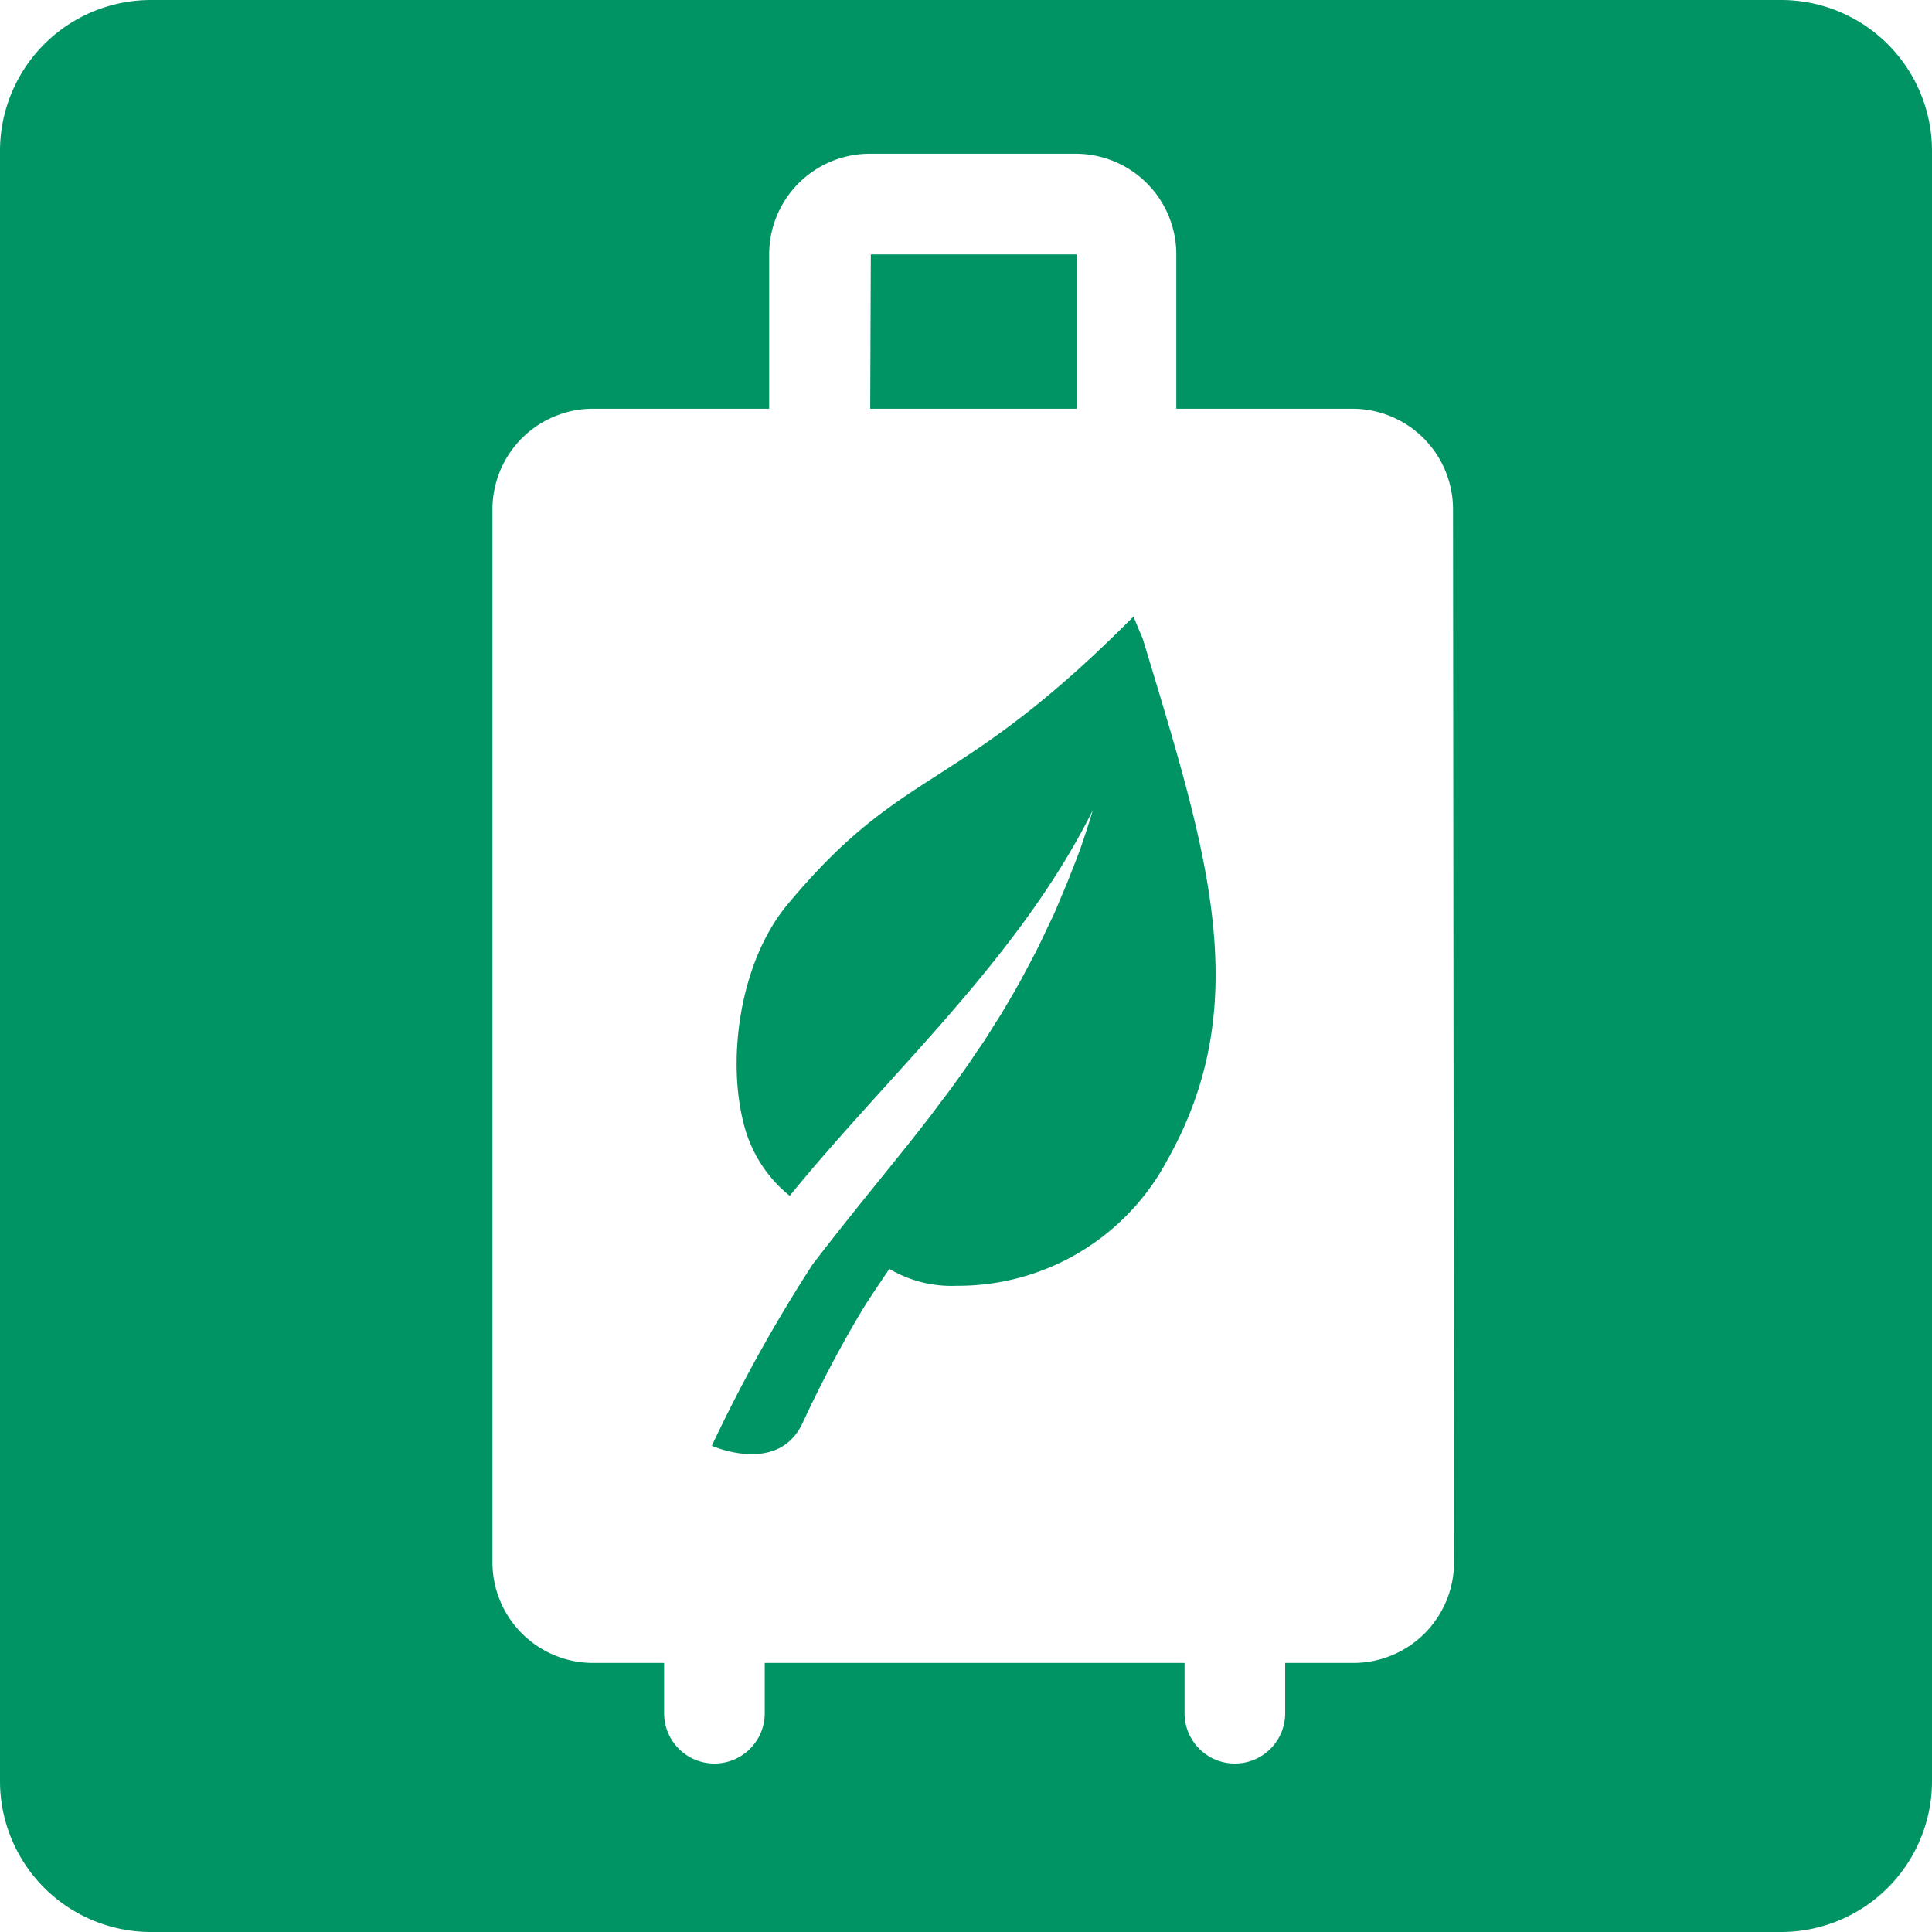
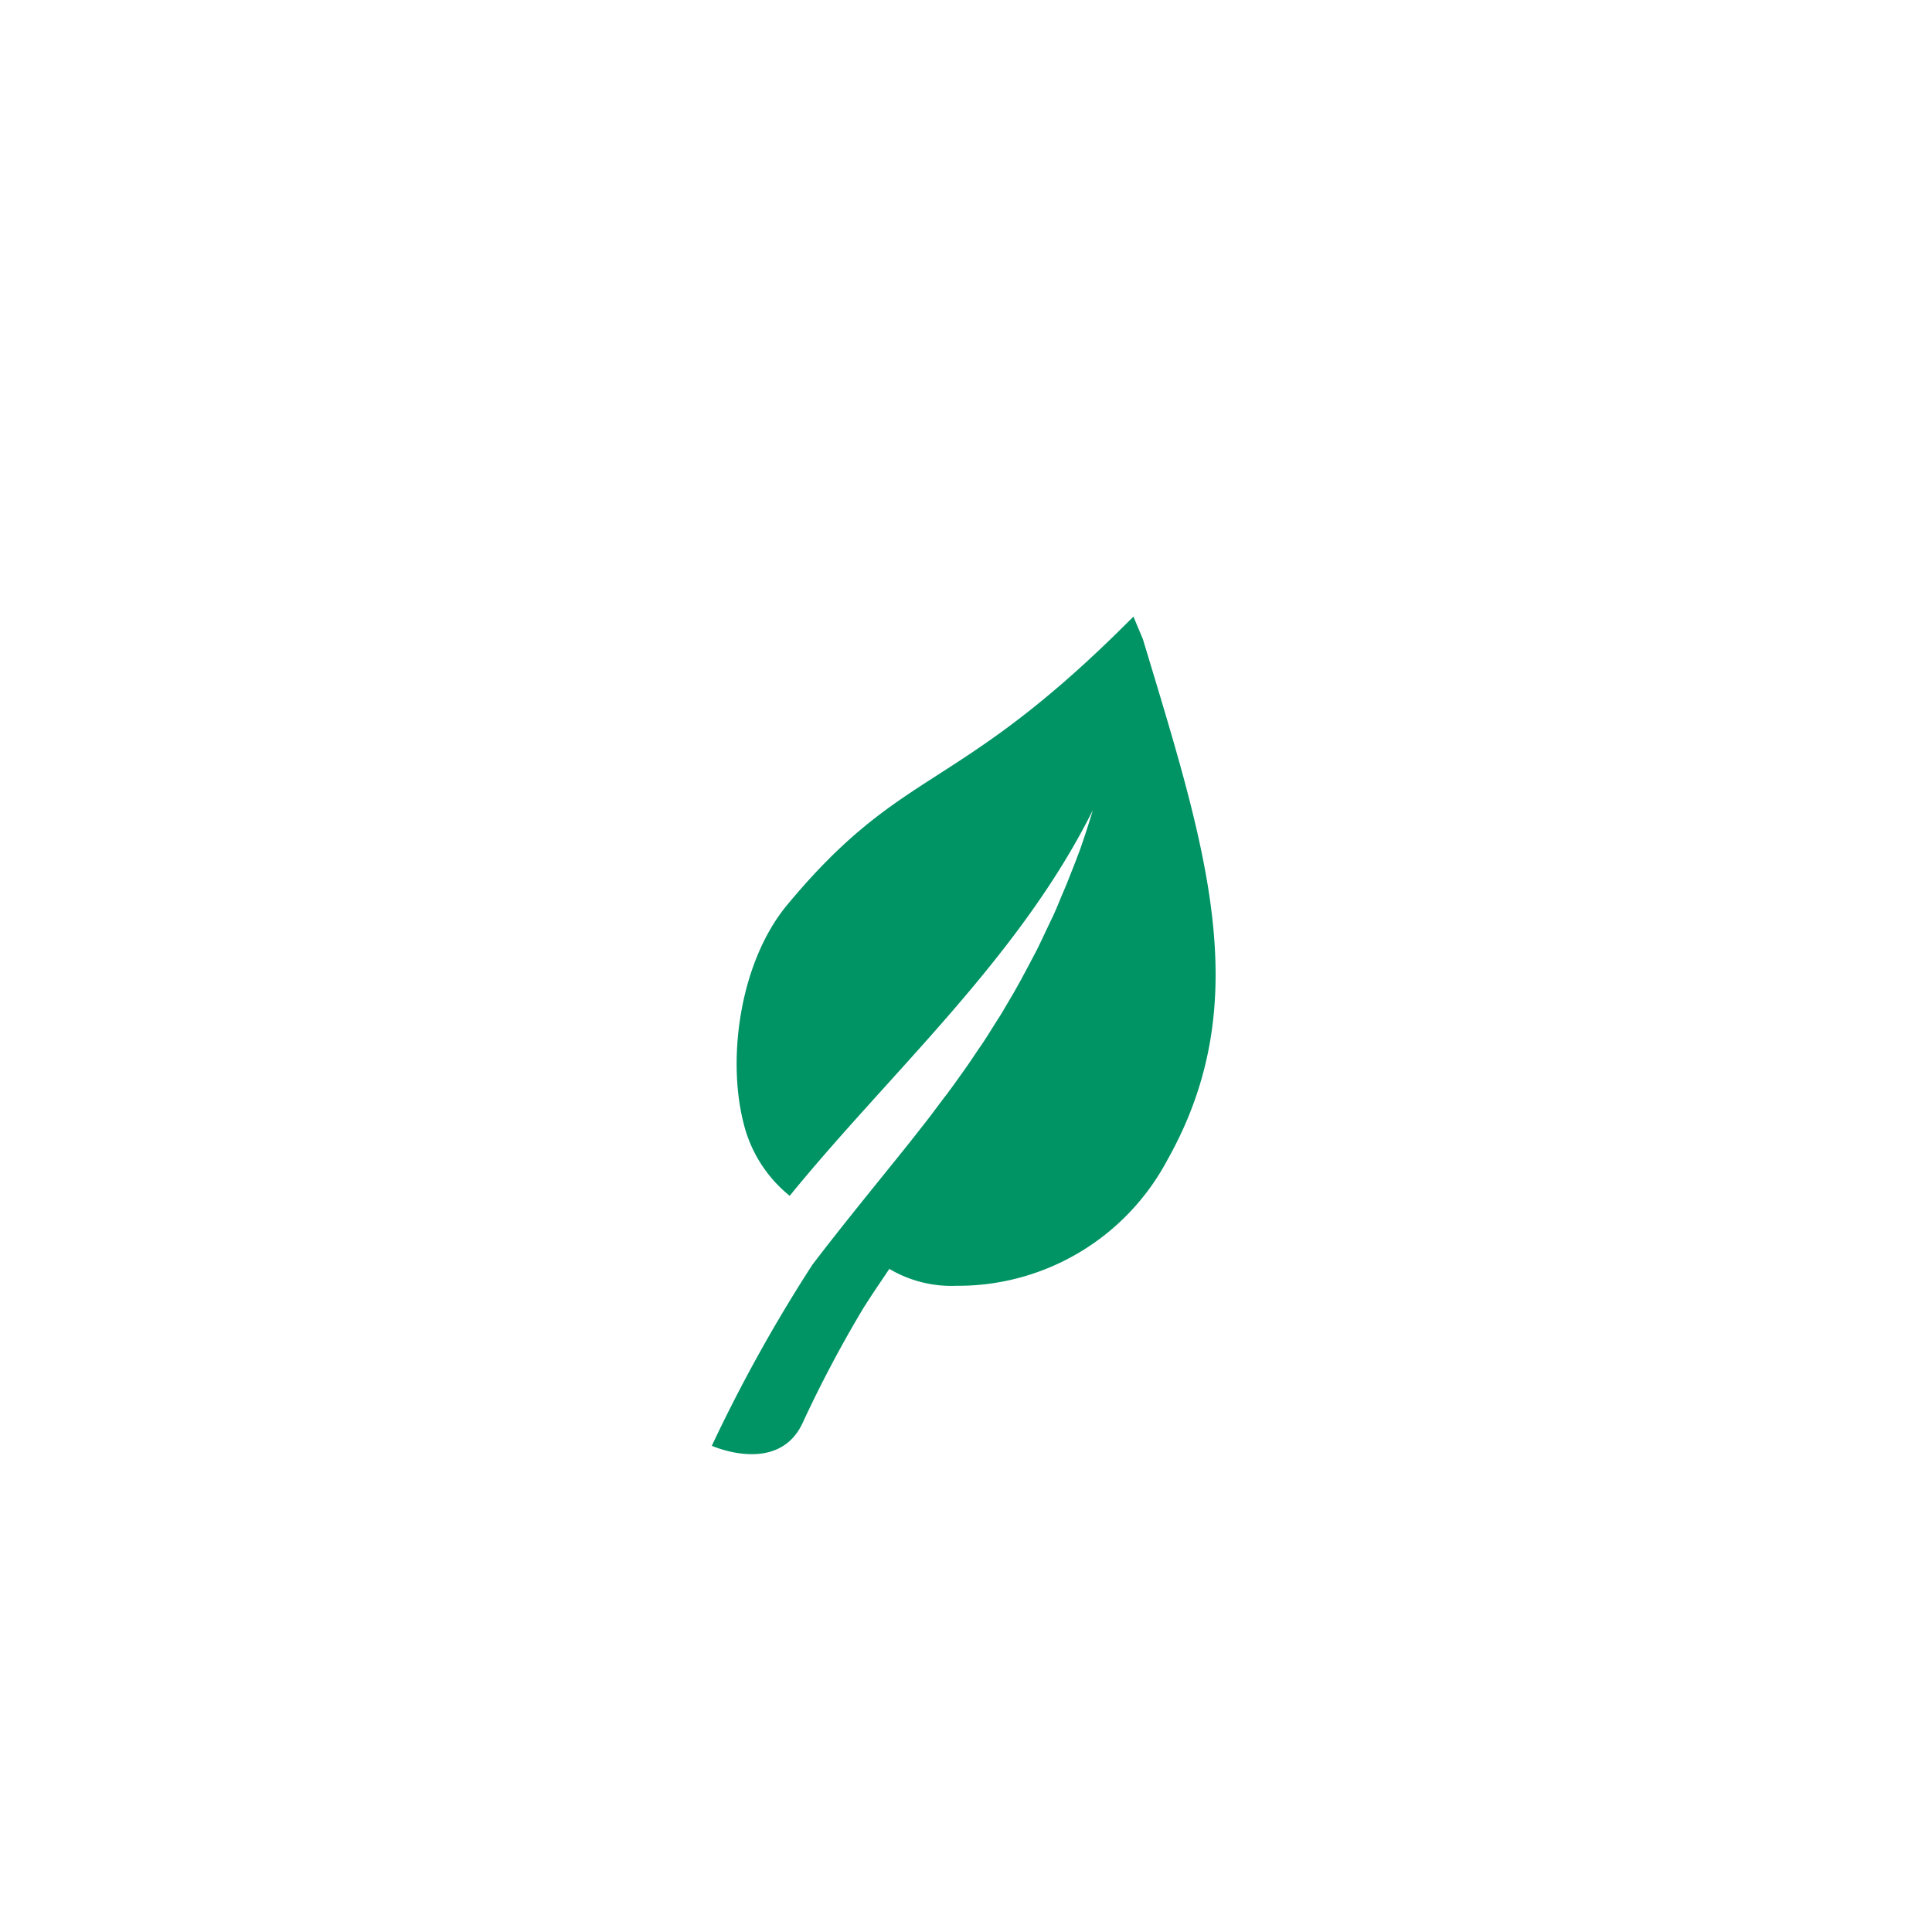
<svg xmlns="http://www.w3.org/2000/svg" id="Layer_1" data-name="Layer 1" viewBox="0 0 96 96">
  <defs>
    <style>.cls-1{fill:#009465;}</style>
  </defs>
-   <path class="cls-1" d="M88.5,0H7.5A7.5,7.5,0,0,0,0,7.5v81A7.5,7.5,0,0,0,7.5,96h81A7.5,7.5,0,0,0,96,88.5V7.5A7.5,7.5,0,0,0,88.5,0ZM72.25,77.63a5,5,0,0,1-5,5H63.86v2.5a2.5,2.5,0,0,1-5,0v-2.5H38v2.5a2.5,2.5,0,0,1-5,0v-2.5H29.47a5,5,0,0,1-5-5V25.31a5,5,0,0,1,5-5h8.75V12.64a5,5,0,0,1,5.05-5H53.45a5,5,0,0,1,5,5v7.67h8.75a5,5,0,0,1,5,5Z" />
-   <polygon class="cls-1" points="43.24 20.31 53.5 20.31 53.5 12.64 43.27 12.64 43.24 20.31" />
  <path class="cls-1" d="M56.79,31.76l-.47-1.12-.83.82c-8.17,8-10.71,6.68-16.38,13.51-2.35,2.84-3,7.64-2.15,10.89a6.66,6.66,0,0,0,2.28,3.56c5-6.14,11.39-11.79,15.06-19.16-.19.65-.4,1.28-.61,1.89-.07.2-.15.39-.22.59L53,43.93l-.28.66c-.14.34-.28.69-.43,1s-.21.44-.31.65-.3.64-.45.94l-.33.63-.47.88-.33.59-.5.85c-.11.19-.22.37-.34.55l-.52.83c-.11.17-.22.34-.34.51s-.37.55-.56.83l-.31.44c-.21.29-.41.58-.62.86-.09.12-.18.25-.28.37l-.69.92-.2.26-.84,1.07,0,0c-1.6,2-3.25,4-4.83,6.07a76.69,76.69,0,0,0-5,9s3.28,1.47,4.5-1.11a60.92,60.92,0,0,1,3-5.68c.41-.66.86-1.31,1.32-2a6.05,6.05,0,0,0,3.34.84A11.77,11.77,0,0,0,58,57.65C62.45,49.75,59.93,42.17,56.79,31.76Z" />
</svg>